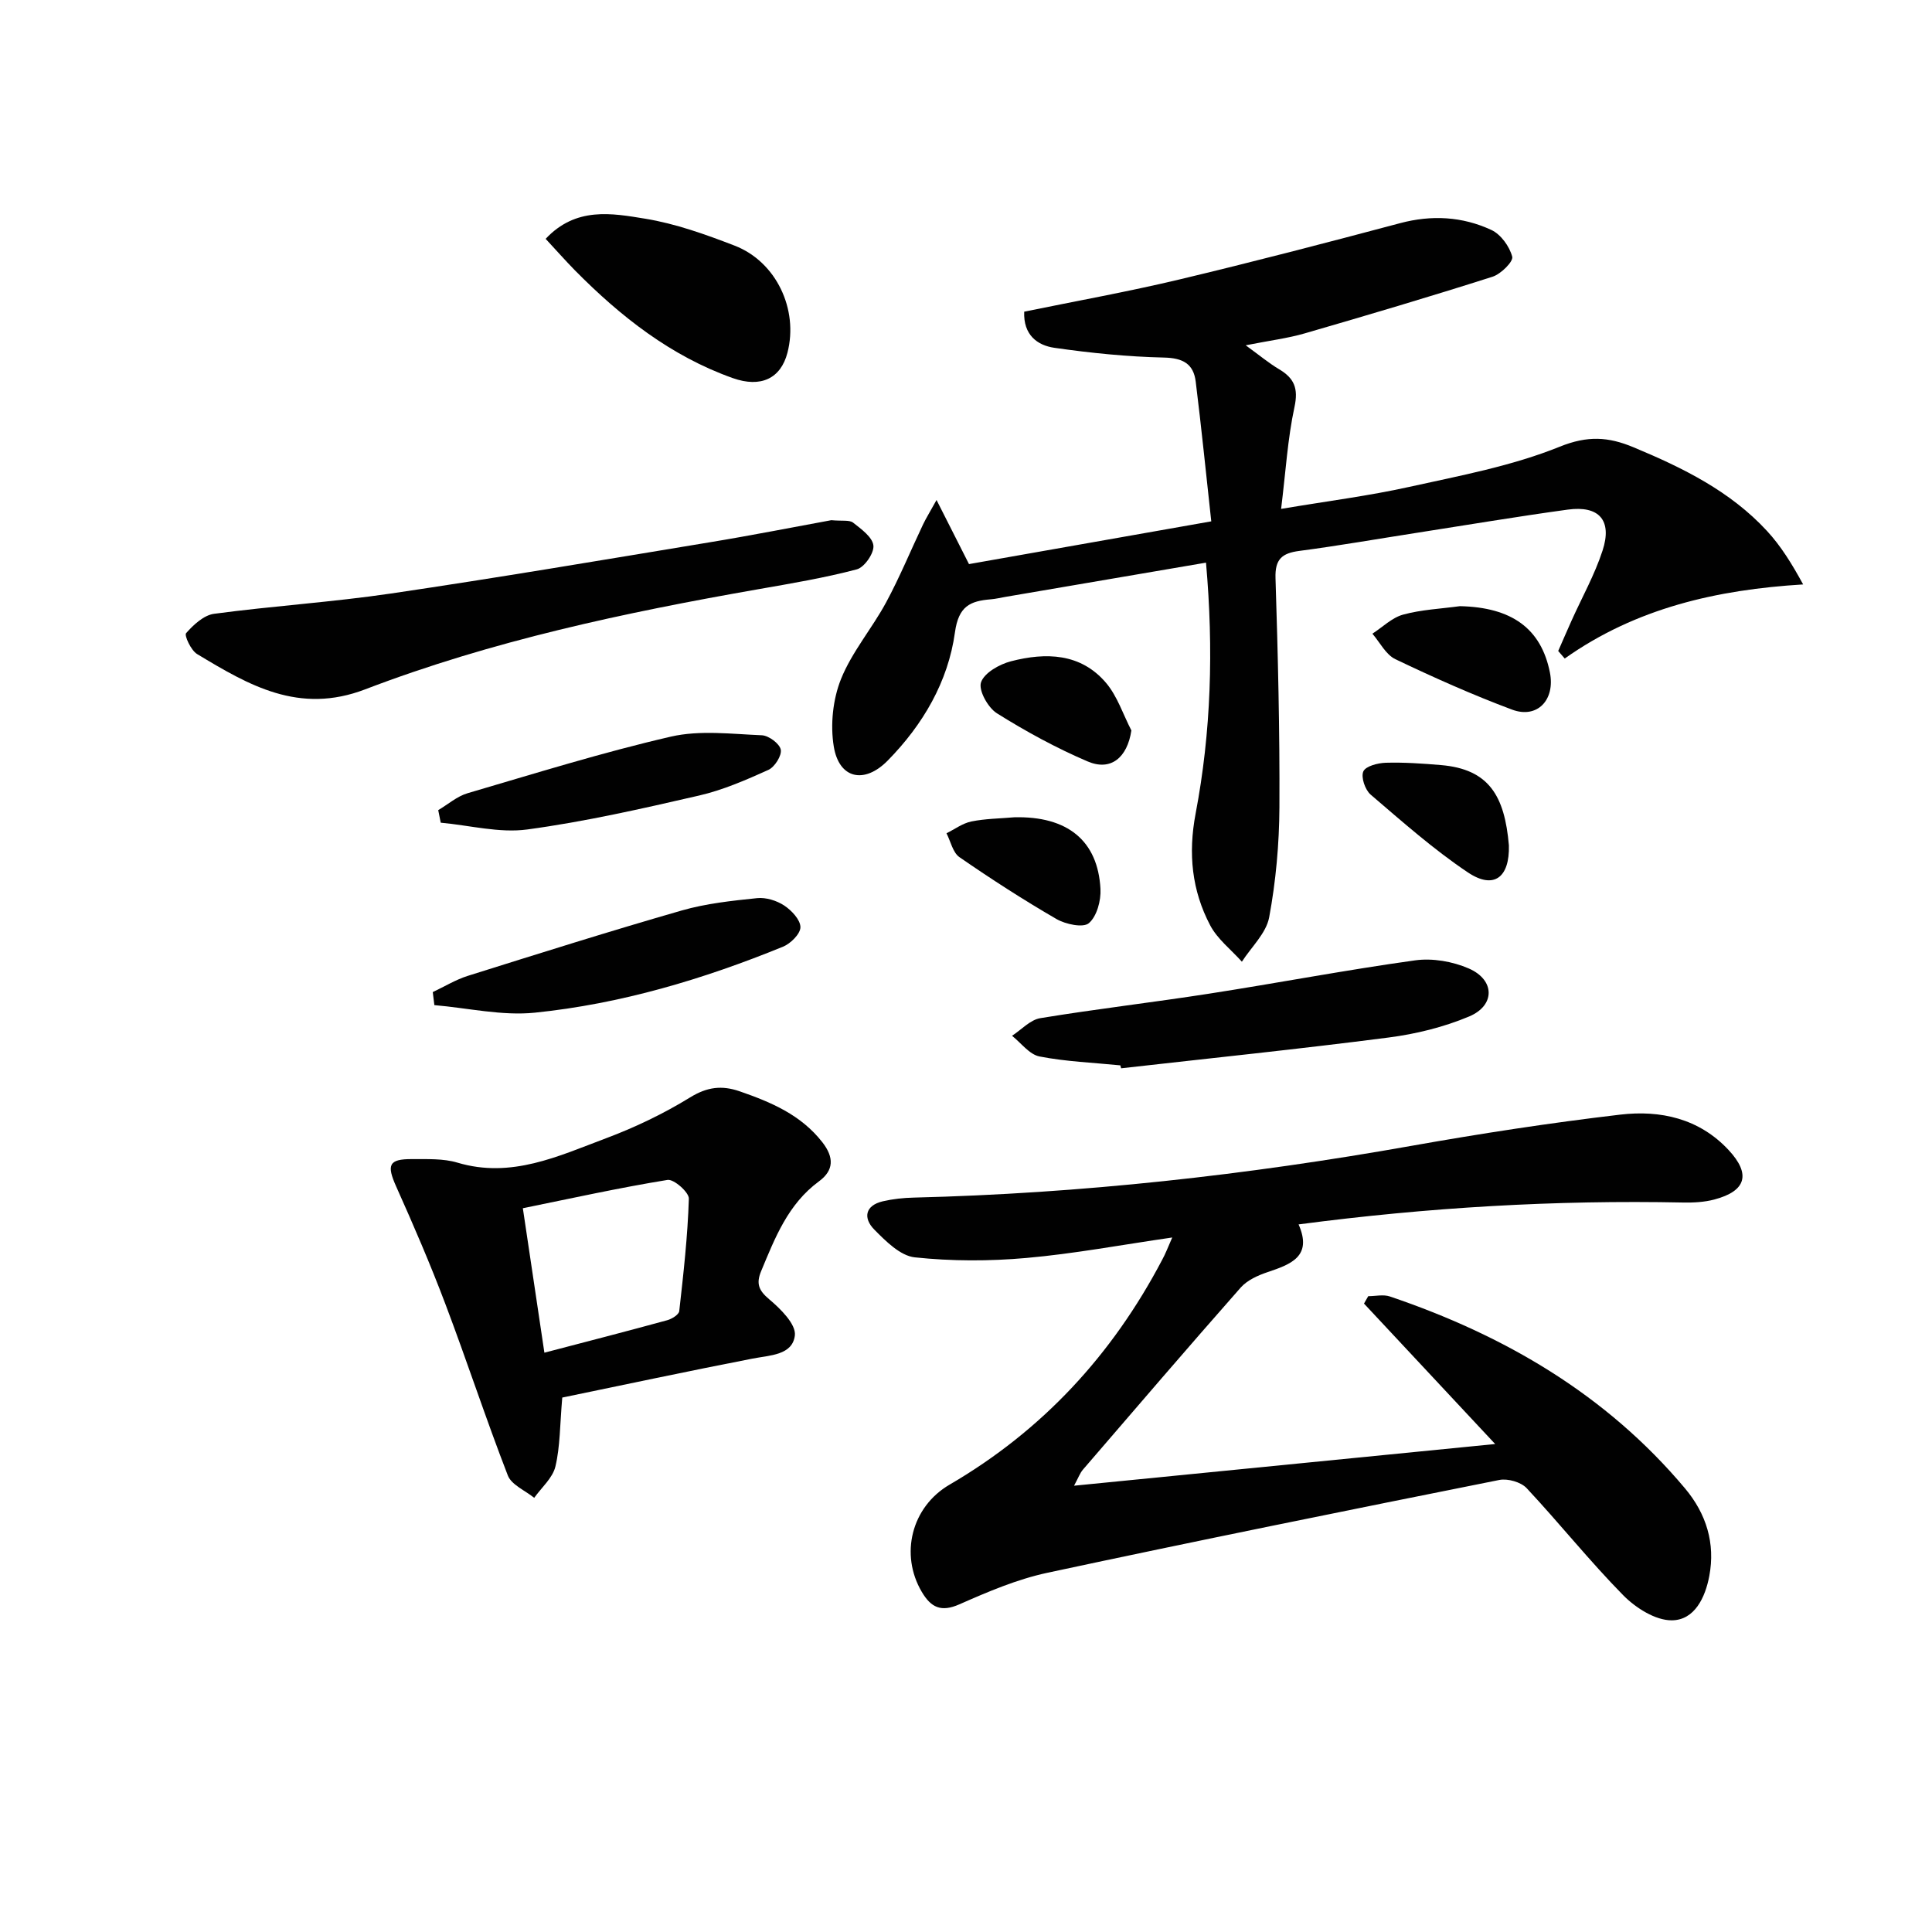
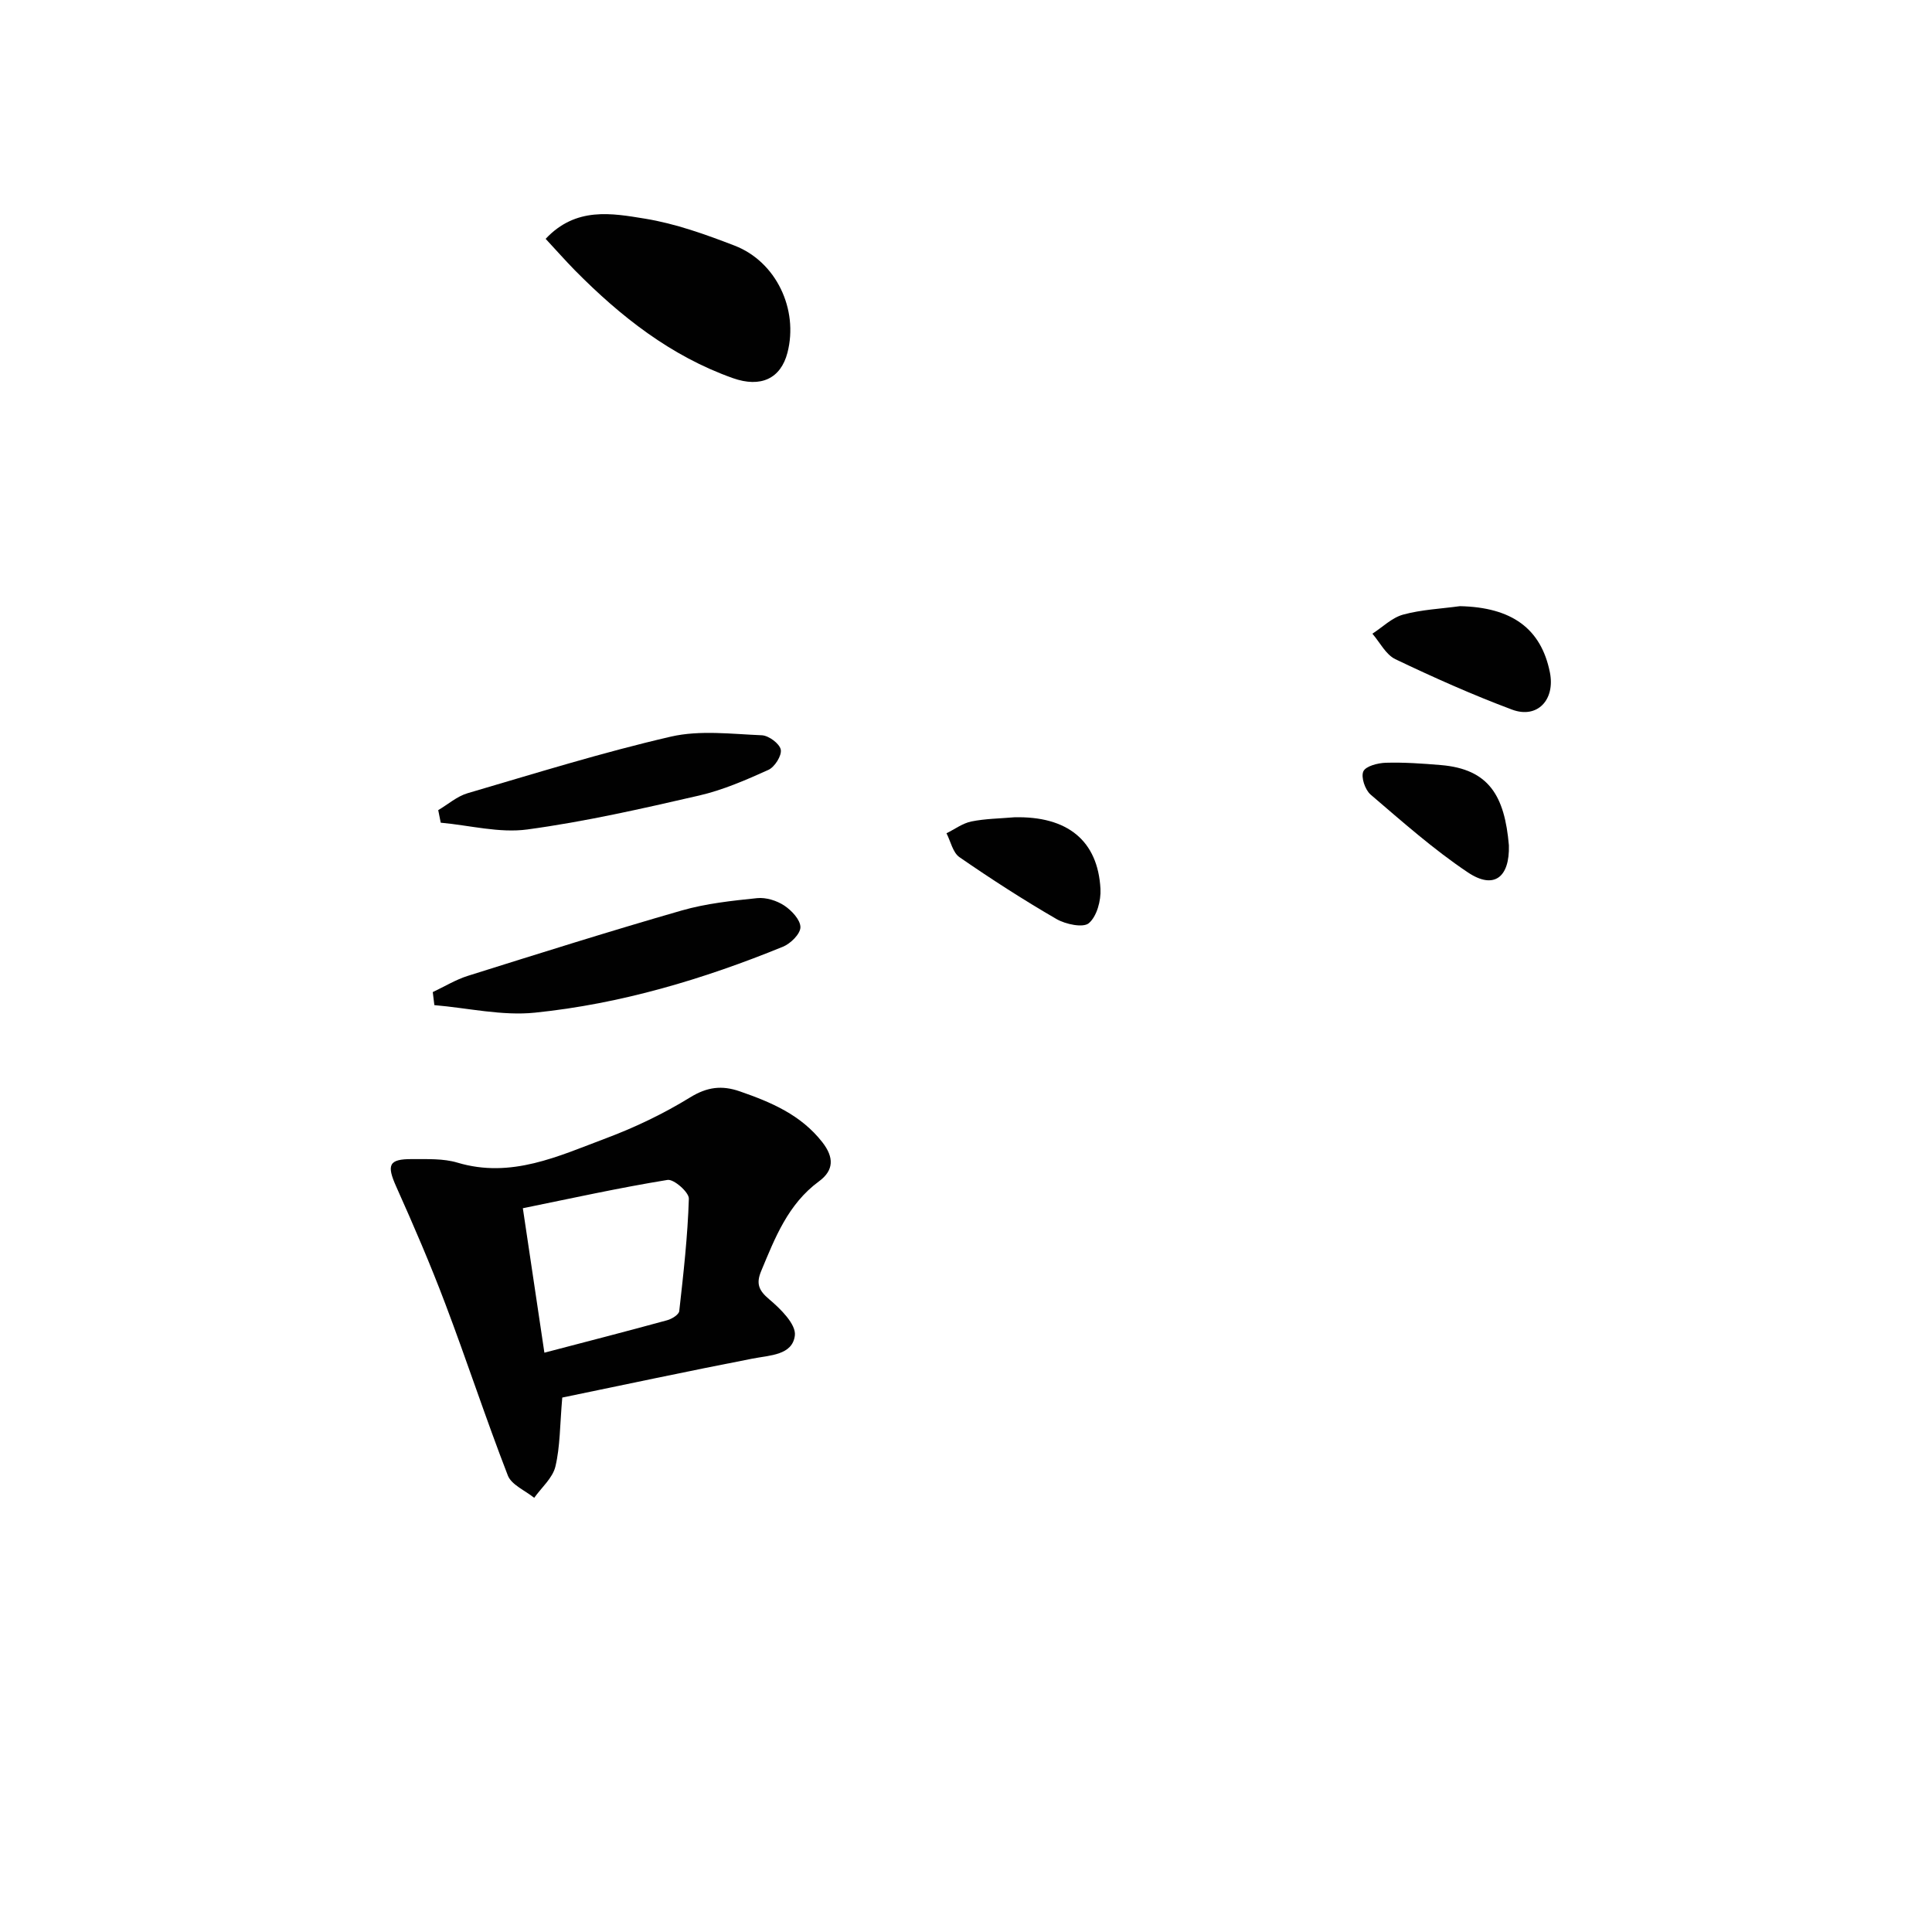
<svg xmlns="http://www.w3.org/2000/svg" enable-background="new 0 0 400 400" viewBox="0 0 400 400">
  <g fill="#010101">
-     <path d="m242.7 256.21c-10.58 1.53-20.35 3.37-30.22 4.24-7.65.68-15.46.68-23.09-.13-2.99-.32-6-3.34-8.38-5.75-2.3-2.33-1.98-4.98 1.79-5.86 2.08-.48 4.25-.71 6.38-.76 34.62-.85 68.92-4.66 103.01-10.71 14.36-2.55 28.8-4.77 43.28-6.47 8.29-.97 16.31.78 22.41 7.32 4.66 5 3.67 8.51-2.96 10.26-2.05.54-4.26.66-6.39.62-26.49-.54-52.86 1-79.67 4.53 2.91 6.63-1.58 8.25-6.42 9.88-2 .67-4.21 1.67-5.56 3.19-11 12.47-21.82 25.1-32.67 37.7-.62.72-.95 1.69-1.84 3.33 29.21-2.89 57.77-5.72 87.19-8.63-9.48-10.15-18.32-19.62-27.16-29.08.29-.51.58-1.02.88-1.53 1.5 0 3.13-.4 4.48.06 23.74 8.04 44.78 20.29 61.1 39.73 4.41 5.25 6.31 11.38 5.03 18.15-.83 4.41-3.03 9.15-7.78 9.17-3.38.02-7.45-2.57-10.02-5.17-6.98-7.09-13.21-14.92-20.01-22.19-1.19-1.27-3.91-2.04-5.66-1.7-31.21 6.24-62.42 12.54-93.54 19.21-6.27 1.34-12.34 3.93-18.25 6.54-3.83 1.69-5.89.62-7.78-2.57-4.58-7.74-2.16-17.6 5.75-22.21 19.23-11.21 33.69-26.89 44-46.52.69-1.25 1.2-2.6 2.1-4.65z" />
-     <path d="m249.69 116.49c-14.13 2.41-27.86 4.76-41.59 7.1-.98.17-1.96.41-2.95.49-4.28.35-6.69 1.4-7.44 6.85-1.41 10.21-6.62 19.11-13.91 26.53-4.85 4.94-10.09 3.8-11.18-2.93-.73-4.49-.19-9.73 1.5-13.94 2.26-5.62 6.41-10.45 9.33-15.85 2.82-5.22 5.08-10.73 7.63-16.1.61-1.29 1.37-2.5 2.82-5.12 2.54 5.01 4.5 8.89 6.72 13.27 16.16-2.85 32.59-5.75 50.16-8.85-1.08-9.87-2.04-19.41-3.22-28.93-.45-3.66-2.62-4.89-6.54-4.98-7.59-.17-15.2-.94-22.72-2.02-3.53-.51-6.45-2.66-6.25-7.48 10.73-2.2 21.46-4.13 32.05-6.65 15.31-3.65 30.54-7.62 45.75-11.67 6.56-1.75 12.91-1.39 18.92 1.4 1.96.91 3.77 3.42 4.32 5.54.26 1-2.35 3.59-4.07 4.14-12.91 4.12-25.91 7.97-38.92 11.74-3.49 1.01-7.14 1.46-12.19 2.46 2.89 2.1 4.8 3.7 6.92 4.96 3.13 1.86 4.01 3.96 3.18 7.81-1.42 6.57-1.81 13.35-2.77 21.1 9.68-1.63 18.18-2.7 26.51-4.55 10.51-2.32 21.26-4.32 31.16-8.32 5.78-2.34 10.08-2.06 15.26.1 10.21 4.25 20.05 9.08 27.67 17.34 2.87 3.11 5.15 6.79 7.48 11.07-17.89 1.09-34.6 4.89-49.36 15.34-.45-.52-.9-1.04-1.35-1.56.92-2.09 1.82-4.19 2.76-6.28 2.17-4.83 4.79-9.5 6.42-14.5 2.05-6.26-.7-9.38-7.2-8.49-10.52 1.44-21 3.21-31.49 4.84-8.03 1.25-16.04 2.65-24.09 3.71-3.59.47-5.06 1.71-4.93 5.64.5 15.8.89 31.61.81 47.42-.04 7.61-.73 15.31-2.12 22.79-.61 3.3-3.69 6.15-5.65 9.2-2.23-2.49-5.05-4.66-6.56-7.52-3.81-7.24-4.59-14.86-3.02-23.15 3.21-16.87 3.74-33.96 2.15-51.95z" />
    <path d="m116.41 289.35c-.5 5.76-.43 10.14-1.42 14.28-.57 2.38-2.87 4.34-4.39 6.48-1.87-1.52-4.7-2.68-5.46-4.63-4.55-11.74-8.47-23.72-12.93-35.5-3.1-8.21-6.58-16.28-10.17-24.29-2.02-4.51-1.58-5.74 3.27-5.71 3.14.02 6.45-.15 9.39.73 11.15 3.34 20.91-1.35 30.76-5.04 6.03-2.26 11.95-5.1 17.43-8.47 3.53-2.17 6.56-2.53 10.24-1.26 6.5 2.25 12.69 4.86 17.13 10.55 2.43 3.12 2.42 5.81-.72 8.11-6.39 4.7-9.08 11.67-11.96 18.59-1.05 2.54-.53 3.96 1.67 5.81 2.35 1.97 5.58 5.17 5.32 7.47-.48 4.13-5.18 4.11-8.8 4.82-13.31 2.59-26.59 5.42-39.36 8.06zm-3.7-9.29c8.82-2.31 17.14-4.45 25.42-6.72.97-.26 2.42-1.16 2.5-1.89.87-7.74 1.75-15.51 1.99-23.28.04-1.32-3.12-4.1-4.42-3.88-10.03 1.63-19.97 3.83-29.95 5.86 1.58 10.6 2.98 20.05 4.46 29.91z" />
-     <path d="m172.11 107.7c2.27.21 3.75-.09 4.52.51 1.69 1.33 4.02 3.01 4.2 4.74.17 1.57-1.87 4.52-3.44 4.93-6.71 1.77-13.59 2.92-20.44 4.12-27.64 4.84-55.09 10.67-81.34 20.72-13.73 5.26-24.11-.86-34.81-7.31-1.26-.76-2.68-3.85-2.27-4.32 1.53-1.74 3.67-3.73 5.8-4.01 12.18-1.63 24.47-2.41 36.62-4.2 21.97-3.24 43.87-6.95 65.78-10.57 8.83-1.45 17.62-3.19 25.38-4.61z" />
-     <path d="m231.95 220.57c-5.59-.56-11.24-.77-16.73-1.84-2.1-.41-3.8-2.79-5.69-4.28 1.94-1.26 3.76-3.31 5.86-3.65 11.61-1.91 23.3-3.26 34.93-5.07 14.24-2.21 28.4-4.92 42.67-6.9 3.59-.5 7.76.23 11.1 1.68 5.44 2.36 5.52 7.65.08 9.94-5.26 2.21-11.02 3.63-16.7 4.36-18.42 2.38-36.89 4.28-55.35 6.37-.06-.2-.11-.4-.17-.61z" />
+     <path d="m231.95 220.57z" />
    <path d="m112.97 49.45c6.26-6.68 13.7-5.3 20.56-4.18 6.33 1.03 12.53 3.26 18.55 5.58 8.63 3.32 13.28 13.22 10.95 22.19-1.38 5.31-5.49 7.31-11.32 5.24-12.83-4.56-23.23-12.75-32.67-22.3-1.97-2.01-3.83-4.12-6.07-6.53z" />
    <path d="m89.6 205.4c2.43-1.14 4.76-2.58 7.29-3.37 14.71-4.62 29.42-9.26 44.24-13.52 5.05-1.45 10.38-2.02 15.63-2.56 1.83-.19 4.06.51 5.62 1.54 1.52 1.01 3.34 2.95 3.34 4.48-.01 1.39-2.04 3.4-3.62 4.04-16.52 6.74-33.58 11.83-51.34 13.65-6.82.7-13.88-.97-20.83-1.56-.12-.9-.22-1.8-.33-2.7z" />
    <path d="m90.73 167.73c2.02-1.19 3.89-2.86 6.07-3.5 13.98-4.1 27.92-8.45 42.1-11.72 5.99-1.38 12.55-.54 18.83-.28 1.43.06 3.67 1.73 3.92 2.97.24 1.23-1.25 3.59-2.55 4.19-4.65 2.1-9.42 4.18-14.37 5.32-11.77 2.71-23.59 5.4-35.54 7.02-5.81.79-11.95-.86-17.94-1.4-.17-.87-.34-1.74-.52-2.6z" />
    <path d="m302.26 125.5c10.72.23 16.81 4.62 18.63 13.72 1.13 5.67-2.6 9.65-7.83 7.7-8.21-3.07-16.25-6.66-24.16-10.44-1.98-.95-3.2-3.47-4.76-5.28 2.11-1.36 4.05-3.32 6.36-3.95 3.79-1.04 7.83-1.21 11.76-1.75z" />
    <path d="m210 169.21c11-.27 17.3 4.82 17.84 14.83.13 2.4-.74 5.67-2.4 7.09-1.17 1.01-4.81.24-6.7-.85-6.87-3.98-13.56-8.3-20.09-12.81-1.38-.95-1.82-3.26-2.69-4.95 1.71-.84 3.33-2.07 5.14-2.44 2.9-.59 5.92-.61 8.9-.87z" />
-     <path d="m234.24 151.23c-.84 5.6-4.23 8.48-9.05 6.42-6.51-2.78-12.79-6.21-18.79-9.97-1.85-1.16-3.85-4.76-3.29-6.41.67-1.97 3.81-3.74 6.2-4.36 7.2-1.86 14.44-1.72 19.7 4.49 2.34 2.77 3.52 6.53 5.23 9.83z" />
    <path d="m312.4 175.02c.18 6.65-3.11 9.2-8.48 5.61-7.13-4.77-13.61-10.53-20.15-16.12-1.14-.98-2.03-3.6-1.51-4.79.48-1.1 3-1.75 4.65-1.8 3.8-.11 7.62.16 11.42.48 9.97.84 13.19 6.4 14.07 16.62z" />
  </g>
</svg>